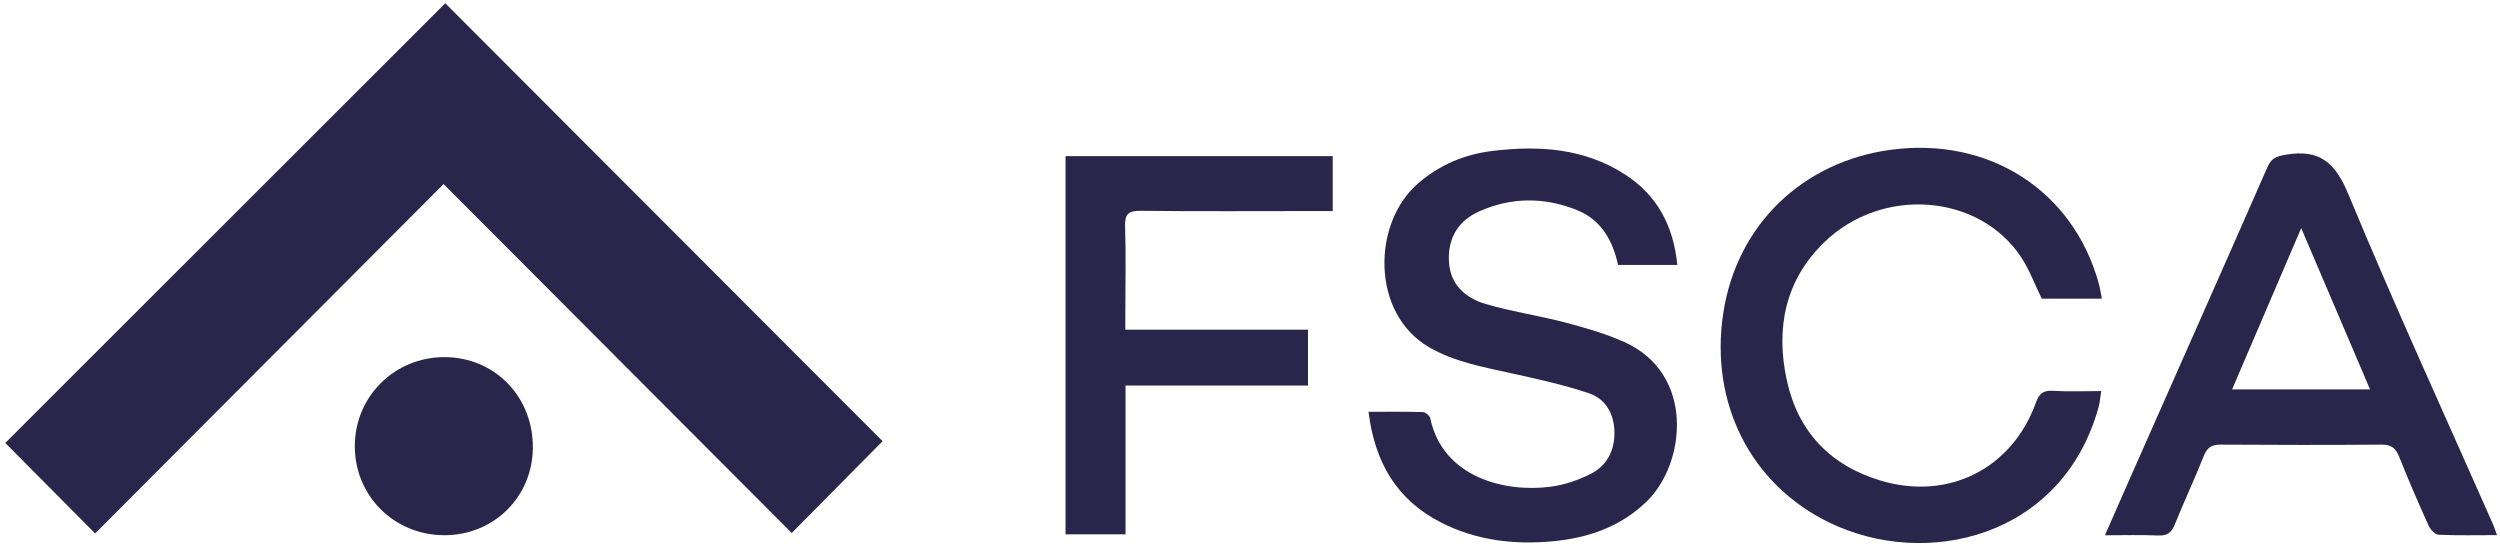
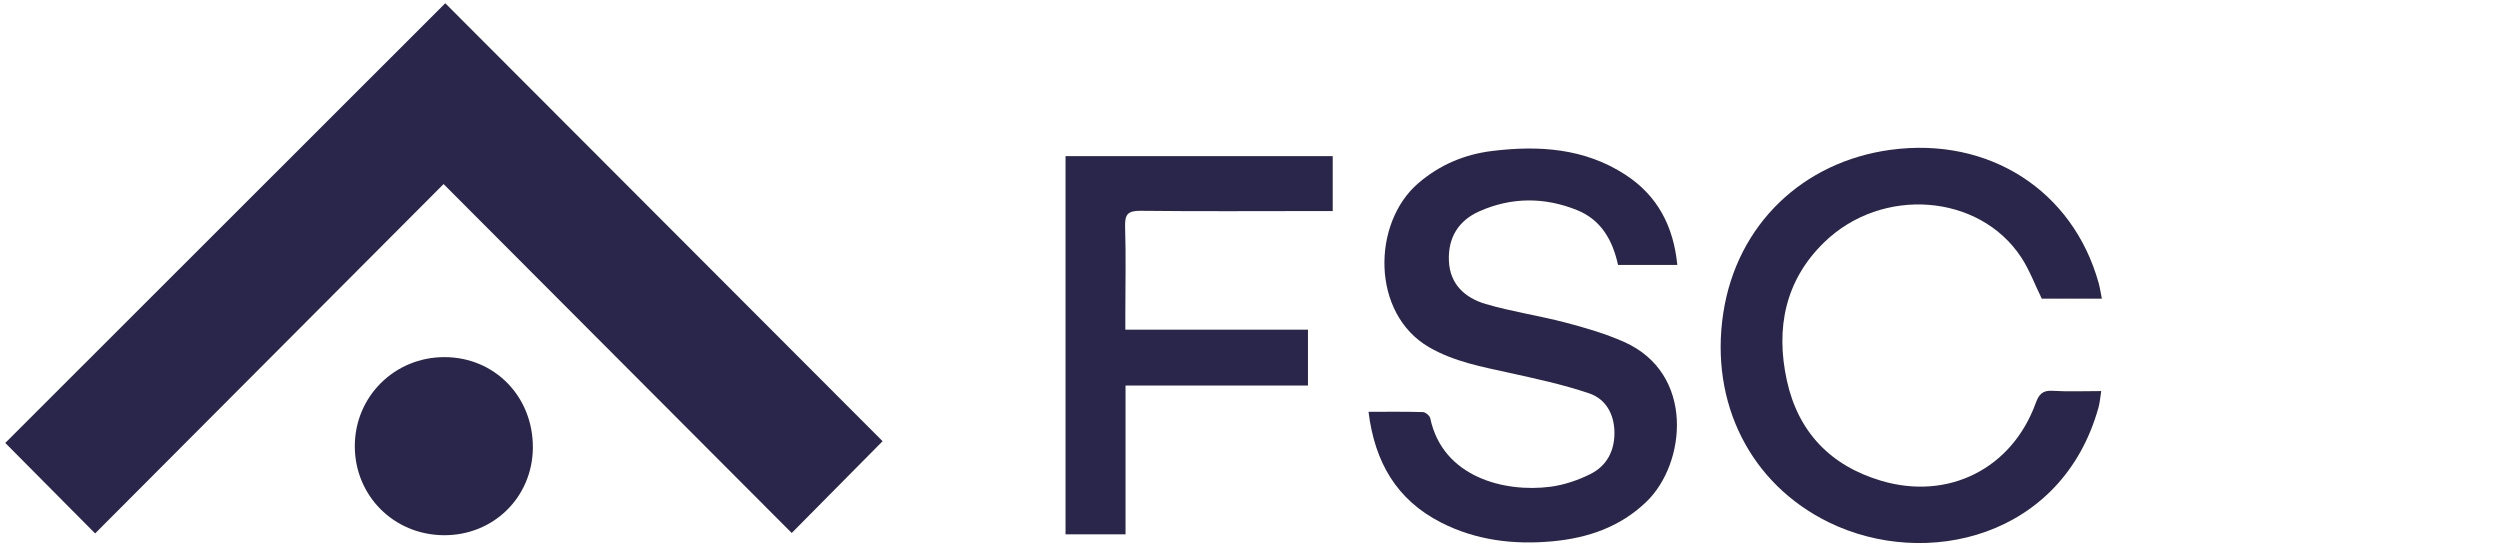
<svg xmlns="http://www.w3.org/2000/svg" width="140" height="31" viewBox="0 0 140 31" fill="none">
  <path d="M24.84 10.308C18.224 16.942 11.773 23.409 5.327 29.872C3.635 28.168 1.934 26.456 0.295 24.805C8.495 16.611 16.735 8.378 24.935 0.182C33.025 8.283 41.254 16.524 49.425 24.707C47.795 26.354 46.08 28.086 44.336 29.847C37.934 23.428 31.468 16.948 24.84 10.307V10.308Z" fill="#2A254A" />
  <path d="M93.927 14.836H90.61C90.311 13.467 89.674 12.31 88.303 11.761C86.485 11.033 84.644 11.035 82.848 11.831C81.671 12.353 81.082 13.313 81.138 14.606C81.193 15.928 82.051 16.687 83.198 17.024C84.66 17.453 86.181 17.673 87.657 18.061C88.77 18.354 89.89 18.678 90.939 19.143C94.935 20.916 94.415 25.956 92.21 28.087C90.729 29.519 88.915 30.13 86.933 30.314C84.773 30.513 82.665 30.263 80.703 29.263C78.213 27.994 76.985 25.886 76.637 23.061C77.696 23.061 78.691 23.047 79.685 23.077C79.831 23.082 80.065 23.281 80.095 23.425C80.793 26.734 84.268 27.592 86.823 27.258C87.589 27.158 88.365 26.894 89.058 26.549C89.974 26.095 90.419 25.251 90.409 24.218C90.4 23.201 89.93 22.346 88.999 22.03C87.54 21.534 86.02 21.21 84.511 20.876C82.97 20.534 81.43 20.257 80.025 19.442C76.775 17.556 76.83 12.491 79.419 10.264C80.62 9.231 82.011 8.644 83.556 8.455C86.17 8.136 88.724 8.292 91.019 9.783C92.821 10.954 93.715 12.666 93.93 14.836H93.927Z" fill="#2A254A" />
  <path d="M117.707 16.724H114.338C113.948 15.929 113.648 15.106 113.178 14.396C110.829 10.845 105.394 10.421 102.154 13.57C99.958 15.703 99.431 18.39 100.061 21.294C100.691 24.189 102.504 26.081 105.351 26.924C109.111 28.038 112.668 26.247 114.001 22.571C114.18 22.077 114.388 21.851 114.947 21.885C115.813 21.939 116.685 21.9 117.669 21.9C117.613 22.243 117.593 22.544 117.514 22.827C115.482 30.111 107.843 31.904 102.411 29.249C98.034 27.109 95.733 22.569 96.504 17.529C97.263 12.563 100.971 9.055 105.87 8.39C111.371 7.645 116.077 10.656 117.525 15.851C117.599 16.121 117.639 16.399 117.704 16.724H117.707Z" fill="#2A254A" />
-   <path d="M139.834 29.967C138.652 29.967 137.601 29.994 136.554 29.944C136.356 29.934 136.096 29.644 135.997 29.424C135.422 28.152 134.868 26.872 134.351 25.576C134.158 25.093 133.911 24.894 133.368 24.899C130.363 24.924 127.356 24.918 124.351 24.899C123.856 24.895 123.601 25.058 123.415 25.528C122.897 26.825 122.304 28.09 121.783 29.385C121.595 29.855 121.337 30.01 120.838 29.988C119.902 29.945 118.962 29.975 117.876 29.975C118.424 28.731 118.914 27.606 119.411 26.484C121.937 20.776 124.472 15.072 126.978 9.356C127.203 8.843 127.499 8.748 128.024 8.659C129.909 8.345 130.776 9.109 131.512 10.884C134.083 17.086 136.884 23.191 139.597 29.334C139.67 29.499 139.722 29.67 139.833 29.969L139.834 29.967ZM132.723 21.808C131.441 18.806 130.195 15.885 128.868 12.775C127.524 15.912 126.277 18.822 124.997 21.808H132.723Z" fill="#2A254A" />
  <path d="M63.017 18.461H73.246V21.59H63.03V29.923H59.67V8.745H74.632V11.819C74.316 11.819 74.034 11.819 73.754 11.819C70.458 11.819 67.16 11.843 63.865 11.805C63.144 11.797 62.984 12.022 63.006 12.703C63.057 14.31 63.02 15.92 63.019 17.527C63.019 17.809 63.019 18.091 63.019 18.463L63.017 18.461Z" fill="#2A254A" />
  <path d="M29.841 25.069C29.822 27.85 27.623 30.002 24.83 29.972C22.046 29.942 19.872 27.758 19.869 24.99C19.866 22.203 22.103 19.988 24.907 19.999C27.711 20.01 29.859 22.218 29.84 25.071L29.841 25.069Z" fill="#2A254A" />
</svg>